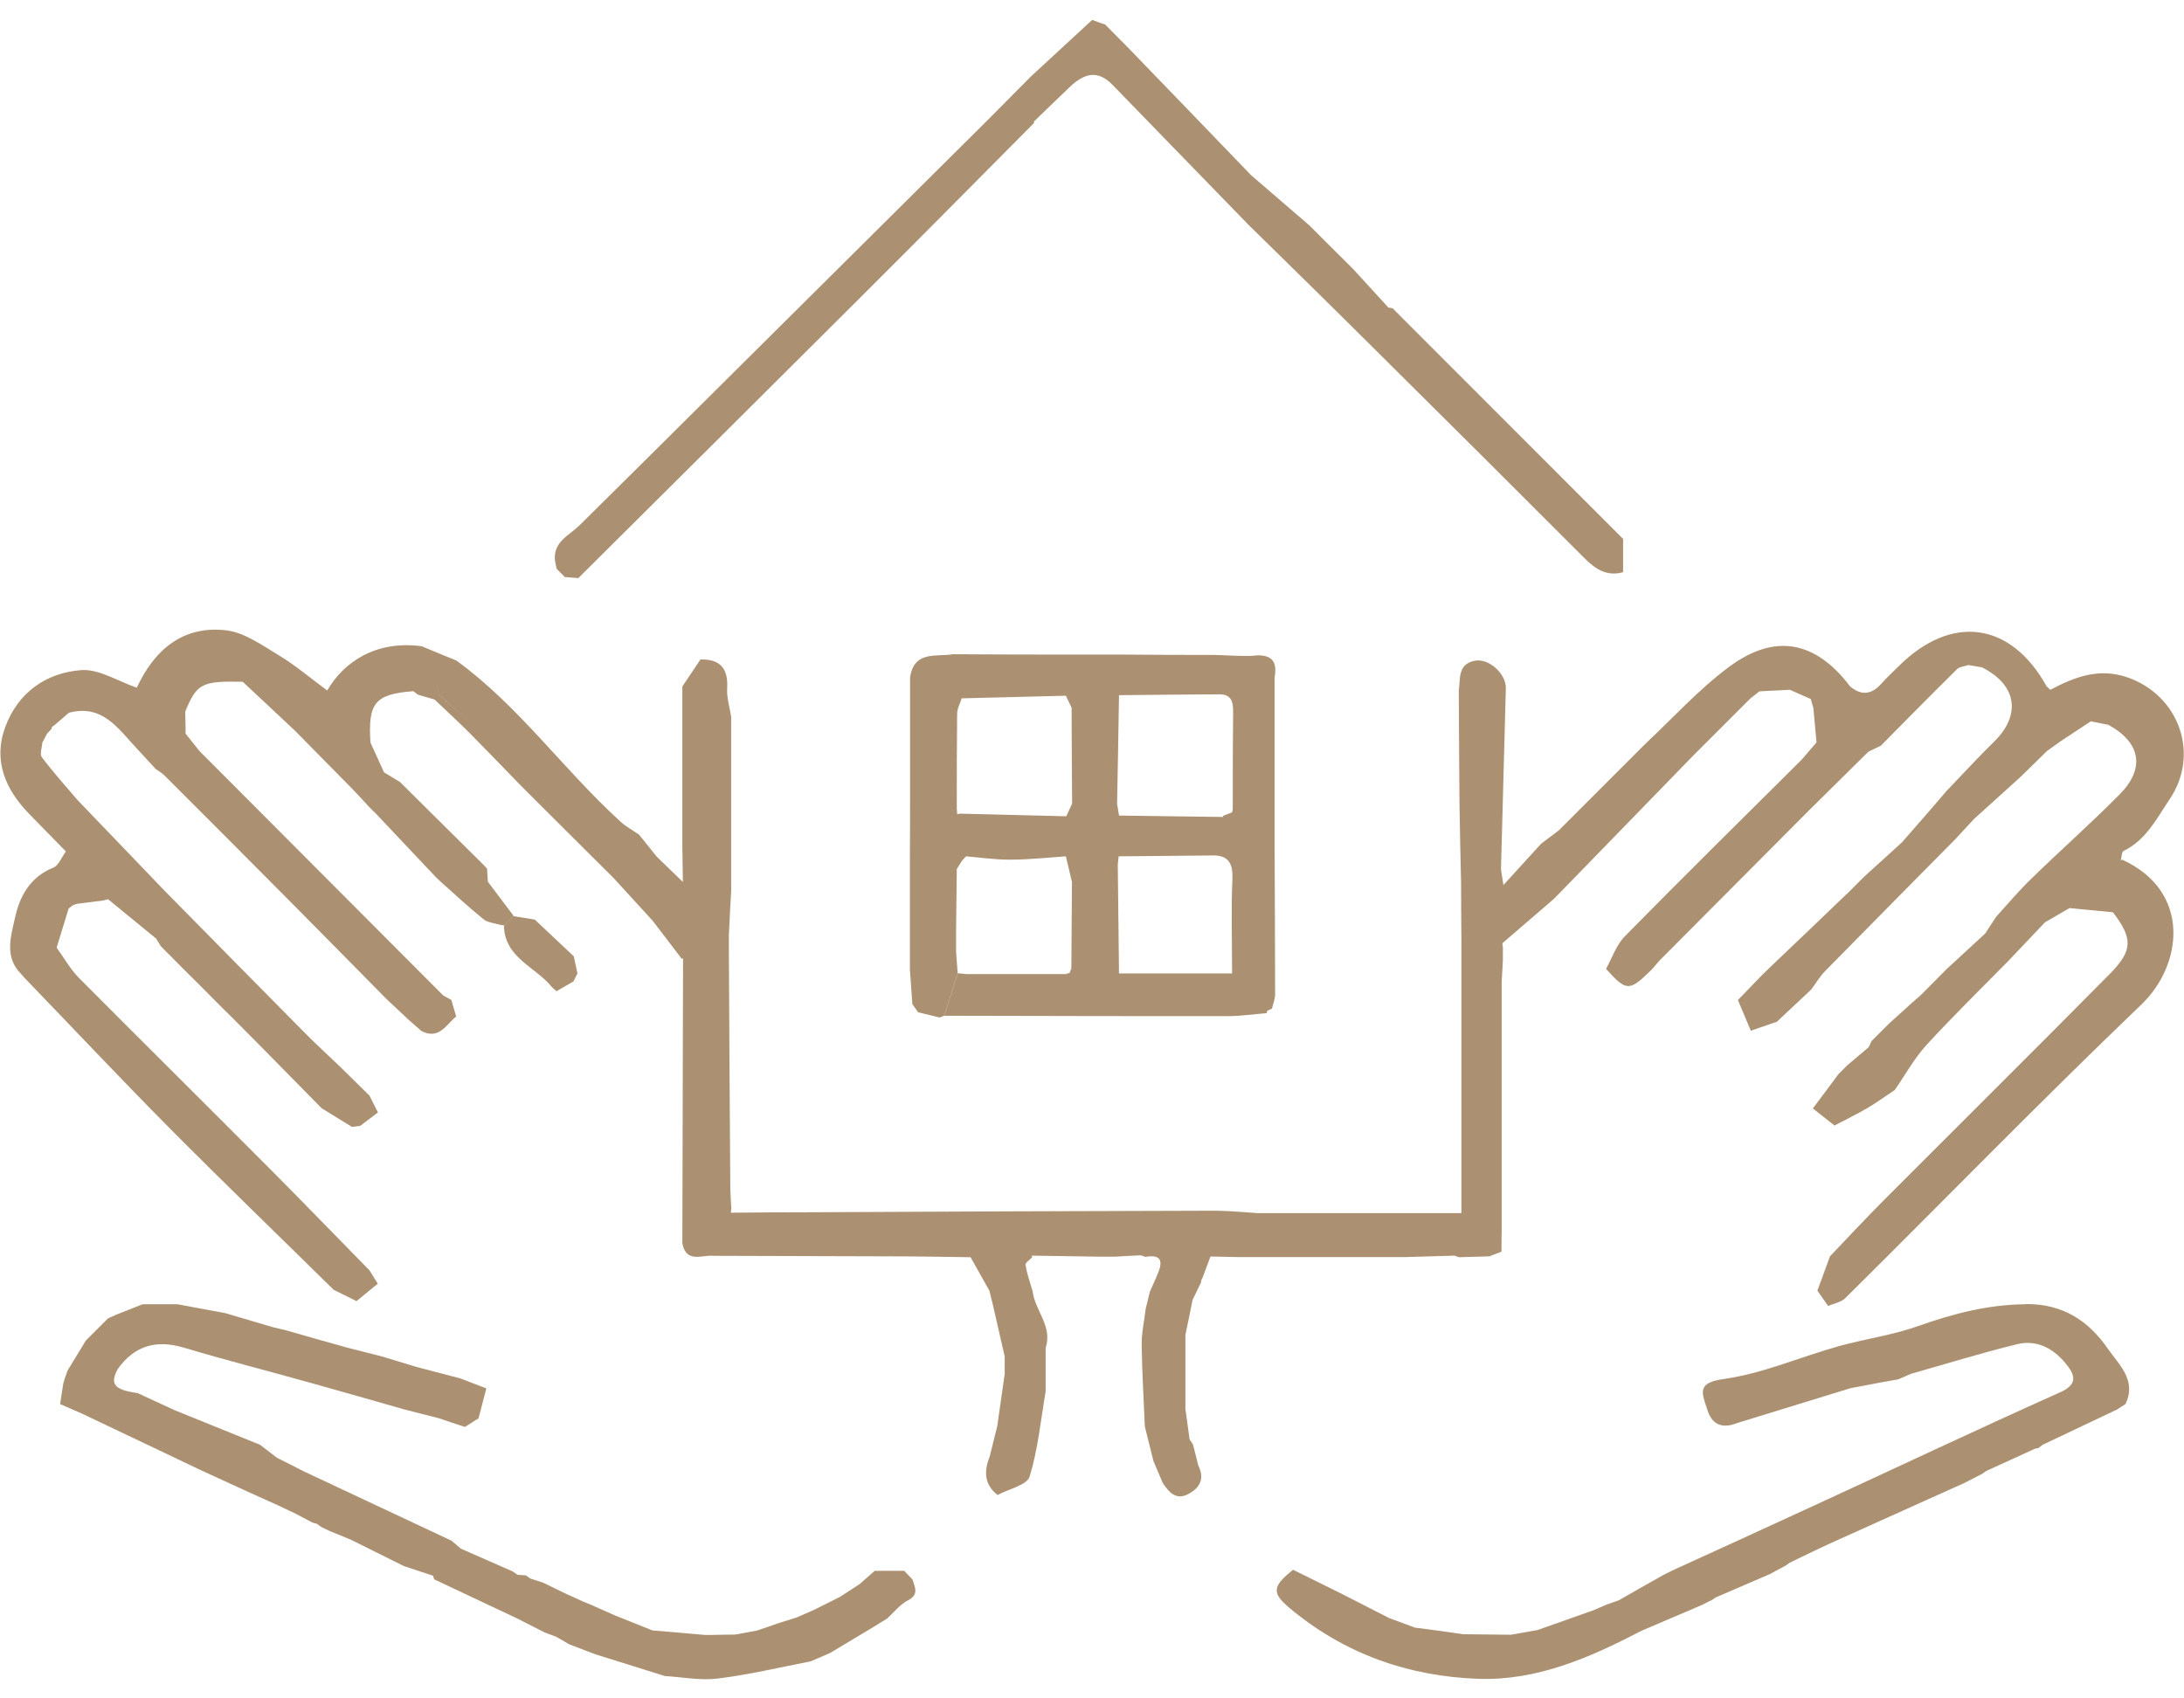
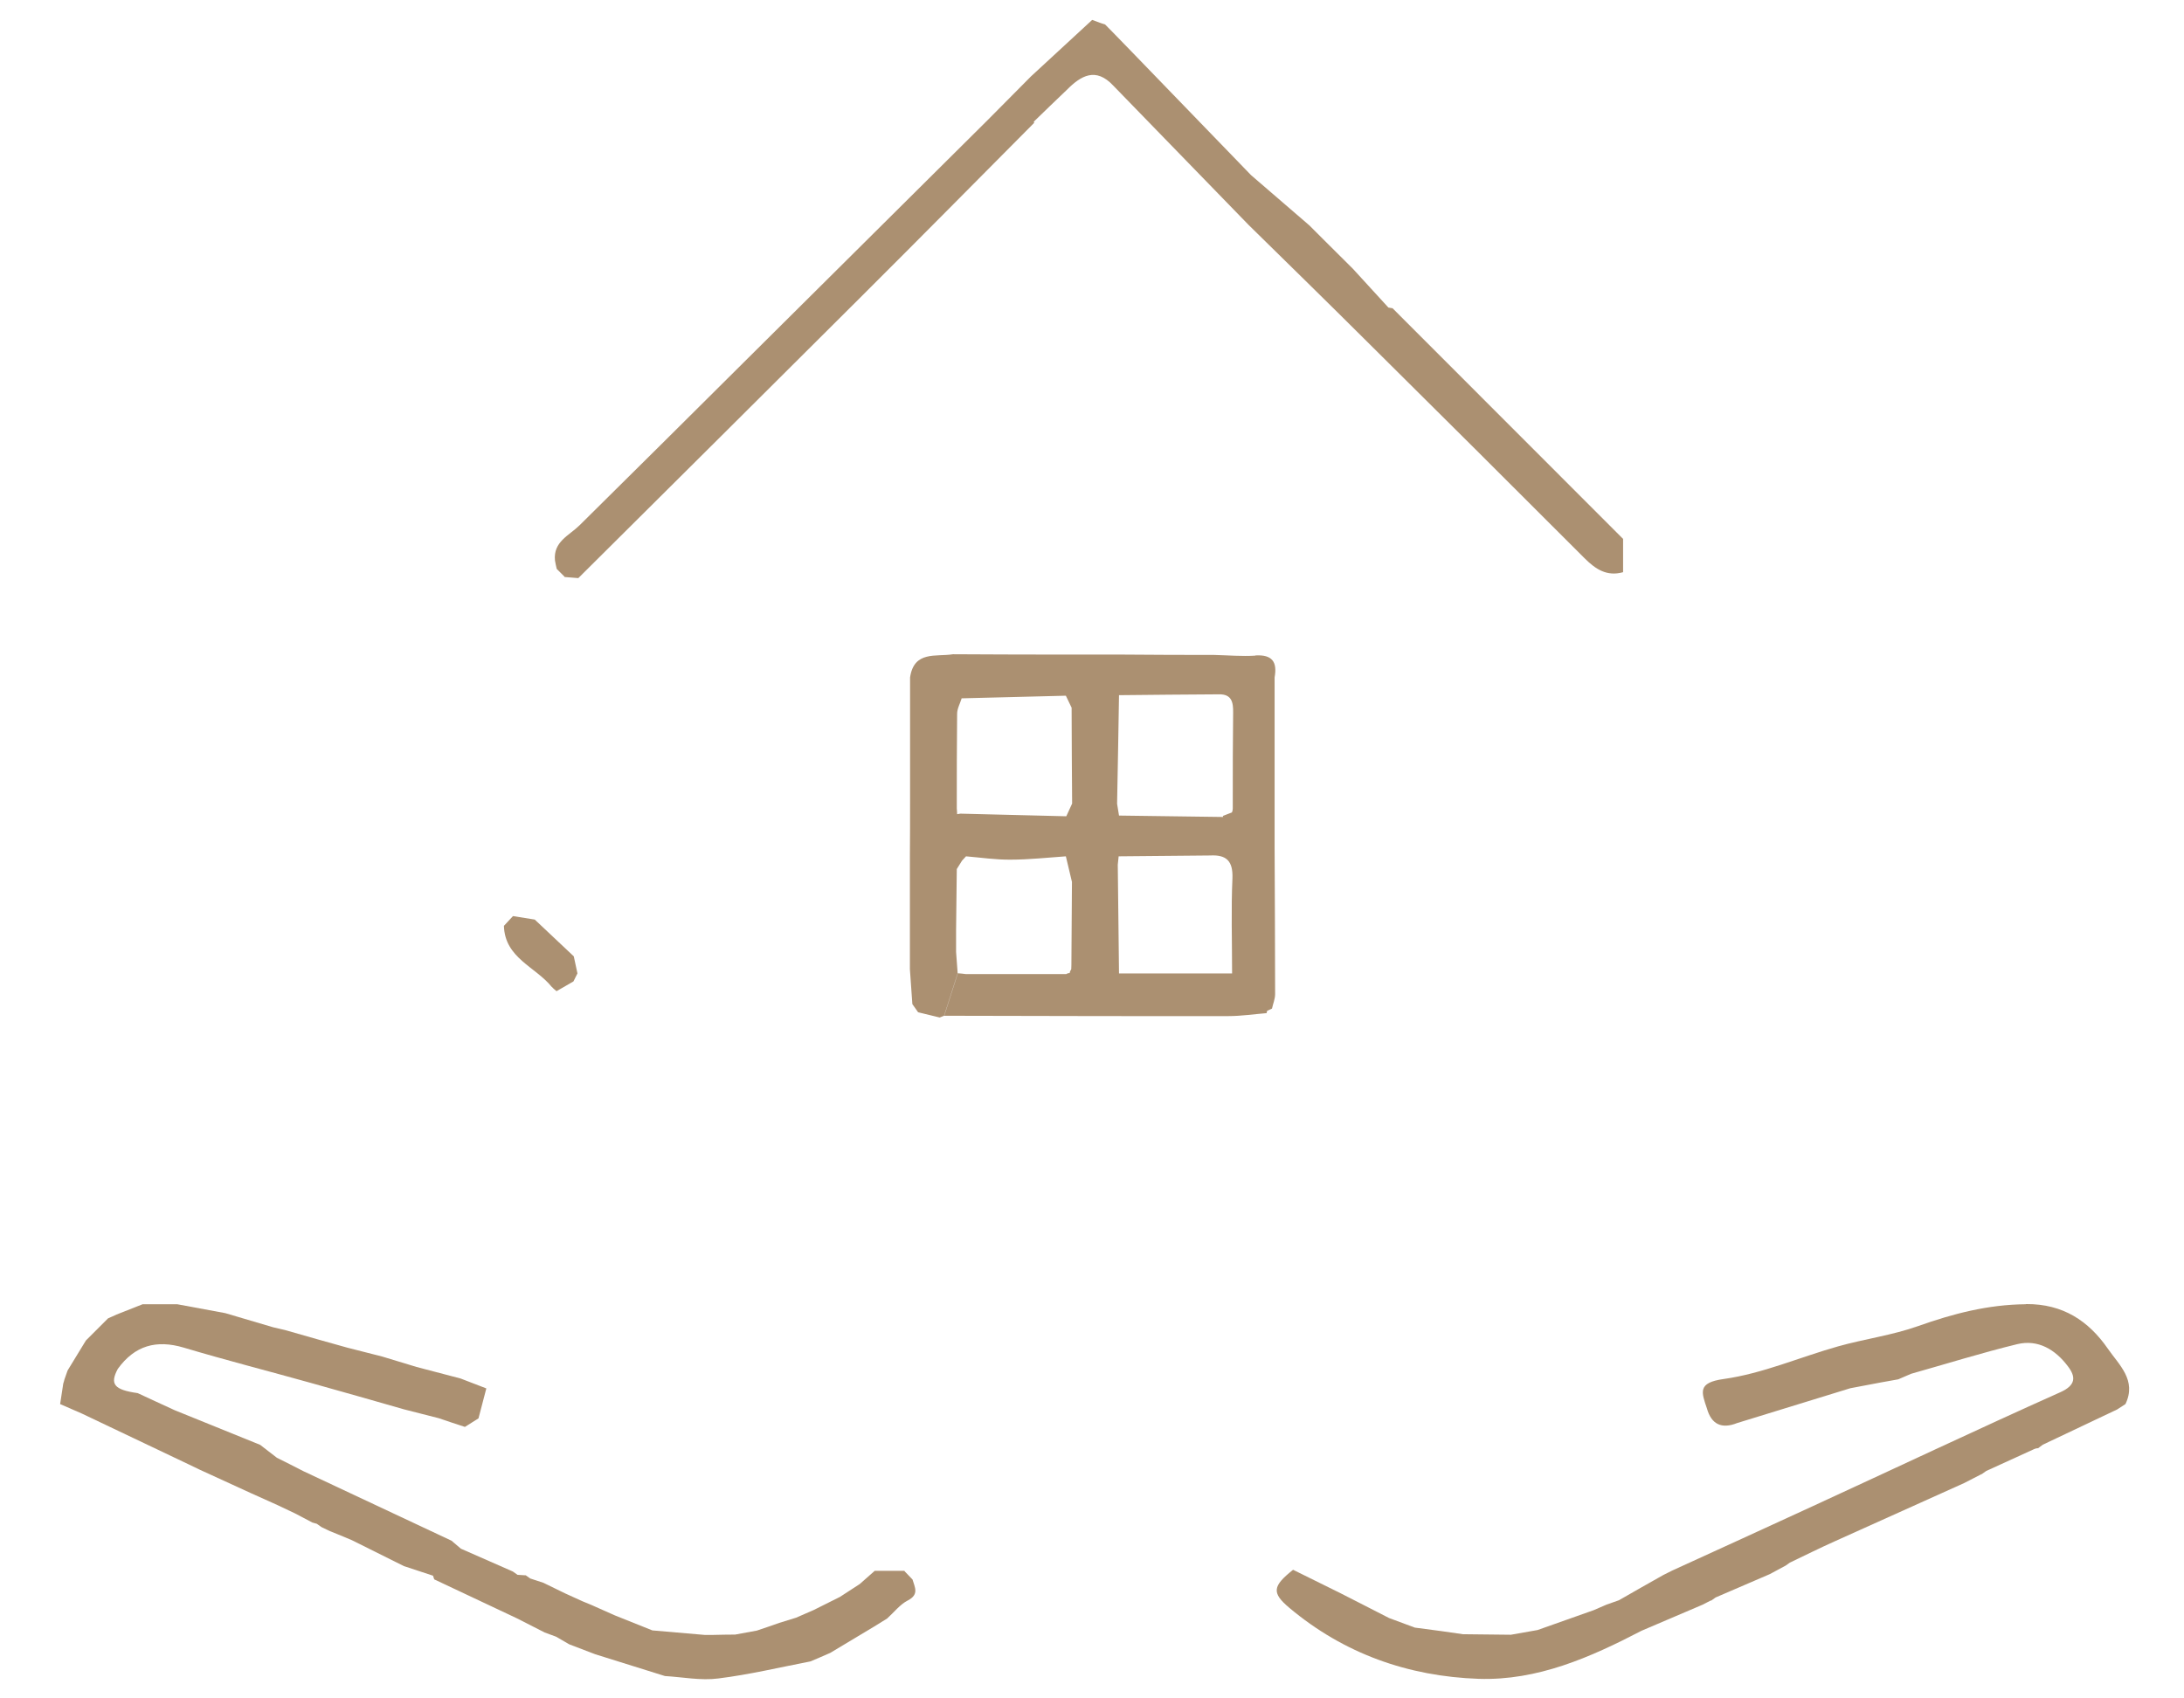
<svg xmlns="http://www.w3.org/2000/svg" width="90" height="70" viewBox="0 0 90 70" fill="none">
  <g clip-path="url(#clip0_135_2196)">
    <path d="M83.466 53.755C81.922 53.77 80.486 54.143 79.05 54.653C77.98 55.034 76.838 55.184 75.739 55.493C74.167 55.938 72.63 56.613 71.036 56.836C69.938 56.987 70.117 57.382 70.34 58.05C70.526 58.71 70.95 58.904 71.582 58.653C73.14 58.172 74.691 57.698 76.249 57.217C76.666 57.138 77.082 57.059 77.499 56.98C77.743 56.937 77.98 56.893 78.224 56.85C78.403 56.771 78.576 56.7 78.755 56.621C80.213 56.211 81.656 55.759 83.128 55.4C83.99 55.192 84.701 55.63 85.21 56.305C85.541 56.735 85.562 57.087 84.902 57.382C81.469 58.918 78.073 60.527 74.655 62.099C72.738 62.983 70.821 63.858 68.904 64.734C68.781 64.792 68.667 64.857 68.545 64.914C67.934 65.259 67.324 65.603 66.714 65.955C66.541 66.013 66.376 66.077 66.204 66.135L65.672 66.365C64.904 66.637 64.129 66.91 63.36 67.183C62.994 67.248 62.628 67.312 62.262 67.377C61.601 67.37 60.948 67.363 60.287 67.355C59.986 67.312 59.691 67.269 59.389 67.226C59.031 67.176 58.664 67.133 58.305 67.083C57.953 66.953 57.594 66.817 57.242 66.688C56.575 66.35 55.914 66.005 55.246 65.668C54.593 65.345 53.94 65.022 53.286 64.699C52.439 65.374 52.396 65.647 53.128 66.264C55.383 68.16 58.032 69.093 60.933 69.194C63.36 69.273 65.536 68.31 67.647 67.212C68.48 66.853 69.32 66.501 70.153 66.142C70.268 66.085 70.39 66.02 70.505 65.962V65.977C70.57 65.934 70.634 65.883 70.699 65.84C71.445 65.517 72.185 65.201 72.932 64.878C73.147 64.763 73.356 64.648 73.571 64.534L73.564 64.541C73.628 64.498 73.693 64.447 73.758 64.404C74.375 64.11 74.978 63.808 75.603 63.528C77.384 62.724 79.165 61.927 80.945 61.123C81.182 61.001 81.419 60.879 81.656 60.757V60.764C81.721 60.721 81.785 60.67 81.85 60.627C82.511 60.326 83.171 60.024 83.832 59.722C83.882 59.701 83.932 59.687 83.99 59.687C84.054 59.636 84.119 59.593 84.184 59.543C85.203 59.062 86.223 58.574 87.243 58.093C87.357 58.021 87.472 57.942 87.587 57.87C88.061 56.886 87.322 56.254 86.862 55.587C86.065 54.438 85.009 53.741 83.509 53.748L83.466 53.755Z" fill="#AB9071" />
    <path d="M37.288 64.742C36.872 64.742 36.456 64.742 36.046 64.742L35.429 65.287C35.156 65.467 34.883 65.639 34.61 65.819L34.251 65.998C34.014 66.121 33.77 66.235 33.533 66.357C33.289 66.465 33.052 66.566 32.808 66.673C32.578 66.745 32.341 66.817 32.111 66.889C31.803 66.996 31.501 67.104 31.192 67.205C30.891 67.262 30.596 67.312 30.295 67.37C29.993 67.37 29.699 67.377 29.397 67.384C29.275 67.384 29.16 67.384 29.038 67.384C28.32 67.32 27.602 67.262 26.884 67.198C26.367 66.989 25.857 66.788 25.34 66.58C25.017 66.436 24.694 66.293 24.371 66.149C24.249 66.099 24.127 66.049 24.005 65.998C23.761 65.891 23.516 65.776 23.279 65.668C22.985 65.525 22.691 65.381 22.396 65.237C22.217 65.18 22.03 65.115 21.85 65.058C21.786 65.015 21.721 64.964 21.657 64.921V64.928C21.549 64.921 21.434 64.914 21.326 64.907C21.262 64.864 21.197 64.814 21.132 64.77L18.993 63.83L18.605 63.5C16.573 62.545 14.534 61.59 12.502 60.635C12.135 60.448 11.776 60.261 11.41 60.082C11.18 59.902 10.95 59.73 10.721 59.55C9.543 59.076 8.373 58.602 7.195 58.121C6.685 57.884 6.175 57.655 5.673 57.418C4.703 57.281 4.517 57.051 4.854 56.42C5.551 55.457 6.441 55.206 7.576 55.544C9.306 56.061 11.051 56.506 12.796 56.994C14.081 57.353 15.367 57.719 16.645 58.086C17.126 58.208 17.6 58.33 18.081 58.452C18.44 58.574 18.799 58.696 19.158 58.811C19.345 58.696 19.531 58.574 19.718 58.459C19.826 58.05 19.933 57.64 20.041 57.224C19.689 57.087 19.33 56.951 18.978 56.815C18.375 56.657 17.772 56.499 17.169 56.341C16.695 56.197 16.221 56.053 15.747 55.91L14.311 55.544C13.895 55.429 13.471 55.307 13.054 55.192C12.638 55.07 12.214 54.955 11.798 54.833C11.618 54.79 11.439 54.746 11.252 54.703C10.599 54.51 9.938 54.316 9.285 54.122C8.624 54 7.971 53.878 7.31 53.756C7.188 53.756 7.073 53.756 6.951 53.756C6.592 53.756 6.233 53.756 5.874 53.756C5.515 53.899 5.163 54.036 4.804 54.179C4.689 54.23 4.574 54.287 4.452 54.337C4.151 54.639 3.849 54.94 3.54 55.249C3.289 55.658 3.038 56.075 2.786 56.484C2.743 56.606 2.7 56.728 2.657 56.85C2.643 56.908 2.628 56.965 2.607 57.023C2.564 57.303 2.521 57.583 2.478 57.87C2.772 57.999 3.066 58.129 3.368 58.258C4.847 58.962 6.326 59.665 7.805 60.369C7.942 60.434 8.085 60.505 8.222 60.57L10.354 61.547C10.713 61.712 11.08 61.87 11.439 62.035L12.164 62.379C12.401 62.502 12.638 62.631 12.875 62.753C12.932 62.767 12.997 62.789 13.054 62.803C13.119 62.853 13.184 62.896 13.248 62.94C13.363 62.997 13.478 63.047 13.593 63.105C13.895 63.227 14.196 63.349 14.498 63.478C15.216 63.837 15.927 64.189 16.645 64.548C17.047 64.677 17.449 64.814 17.844 64.943C17.858 64.993 17.88 65.043 17.894 65.094C19.029 65.632 20.17 66.164 21.305 66.702C21.685 66.896 22.066 67.09 22.446 67.284C22.604 67.341 22.755 67.399 22.913 67.456C23.093 67.564 23.279 67.664 23.459 67.772C23.818 67.908 24.17 68.045 24.529 68.181C25.484 68.483 26.446 68.777 27.401 69.079C28.133 69.122 28.88 69.273 29.598 69.179C30.876 69.021 32.133 68.72 33.397 68.476C33.669 68.361 33.942 68.246 34.215 68.124C34.811 67.765 35.414 67.406 36.01 67.047C36.19 66.932 36.377 66.824 36.556 66.709C36.836 66.458 37.087 66.128 37.41 65.963C37.884 65.718 37.698 65.424 37.604 65.101C37.489 64.986 37.382 64.864 37.267 64.749L37.288 64.742Z" fill="#AB9071" />
-     <path d="M87.394 35.467C87.43 35.33 87.43 35.115 87.509 35.072C88.435 34.627 88.873 33.736 89.404 32.946C90.668 31.087 89.799 28.66 87.674 27.92C86.504 27.511 85.498 27.898 84.493 28.43C84.443 28.387 84.392 28.337 84.342 28.293C82.863 25.622 80.407 25.292 78.225 27.475C77.995 27.705 77.751 27.927 77.535 28.171C77.133 28.624 76.717 28.688 76.243 28.293C74.785 26.369 73.098 26.11 71.238 27.496C70.003 28.415 68.954 29.579 67.827 30.634C66.686 31.776 65.544 32.918 64.402 34.059C64.345 34.117 64.287 34.174 64.237 34.224C63.993 34.411 63.749 34.591 63.505 34.777C63.023 35.309 62.535 35.84 61.954 36.479C61.896 36.12 61.875 35.977 61.853 35.833C61.86 35.474 61.875 35.122 61.882 34.763C61.939 32.63 61.997 30.498 62.054 28.365C62.069 27.776 61.358 27.123 60.783 27.231C60.058 27.367 60.187 27.977 60.115 28.473C60.123 30.038 60.13 31.604 60.144 33.169C60.158 34.239 60.187 35.309 60.209 36.371C60.209 37.154 60.216 37.937 60.223 38.719C60.223 42.453 60.223 46.194 60.223 50C58.507 50 57.056 50 55.599 50C54.342 50 53.086 50 51.829 50C51.233 49.964 50.644 49.9 50.048 49.9C44.476 49.914 38.911 49.935 33.339 49.964C32.392 49.964 31.437 49.971 30.489 49.979C30.367 49.979 30.245 49.978 30.122 49.986C30.122 49.928 30.122 49.871 30.137 49.821C30.122 49.49 30.094 49.167 30.094 48.837C30.072 45.642 30.051 42.446 30.036 39.244C30.036 39.007 30.036 38.763 30.036 38.526C30.065 37.93 30.094 37.327 30.13 36.73C30.13 34.339 30.13 31.941 30.13 29.55C30.072 29.155 29.943 28.76 29.965 28.372C30.015 27.561 29.684 27.159 28.866 27.18L28.119 28.293C28.119 28.473 28.119 28.652 28.119 28.832C28.119 30.864 28.119 32.903 28.119 34.935C28.126 35.409 28.134 35.883 28.141 36.35C27.782 36.005 27.423 35.661 27.064 35.309C26.82 35.007 26.575 34.706 26.331 34.397C26.073 34.217 25.785 34.066 25.556 33.851C23.222 31.726 21.384 29.098 18.806 27.224C18.332 27.03 17.851 26.836 17.377 26.635C15.489 26.383 14.16 27.288 13.485 28.459C12.782 27.942 12.178 27.424 11.511 27.022C10.821 26.606 10.089 26.075 9.335 25.981C7.49 25.759 6.326 26.85 5.637 28.344C4.847 28.071 4.086 27.575 3.368 27.618C1.903 27.719 0.74 28.545 0.216 29.966C-0.294 31.352 0.223 32.544 1.214 33.557C1.717 34.066 2.212 34.584 2.715 35.093C2.542 35.323 2.42 35.668 2.198 35.761C1.236 36.142 0.805 36.96 0.618 37.829C0.453 38.576 0.166 39.445 0.869 40.141C0.912 40.191 0.963 40.242 1.006 40.299C3.009 42.374 4.984 44.478 7.016 46.525C9.235 48.758 11.504 50.948 13.751 53.16C14.067 53.318 14.376 53.468 14.692 53.626C14.986 53.389 15.273 53.145 15.568 52.908C15.453 52.721 15.338 52.535 15.223 52.355C13.895 51.005 12.581 49.641 11.245 48.298C8.588 45.627 5.91 42.977 3.253 40.306C2.894 39.94 2.636 39.474 2.334 39.057C2.499 38.518 2.664 37.98 2.83 37.441C2.887 37.398 2.952 37.348 3.009 37.305C3.067 37.283 3.131 37.262 3.189 37.248C3.548 37.204 3.914 37.161 4.273 37.111C4.33 37.097 4.395 37.075 4.452 37.061C5.113 37.599 5.774 38.145 6.434 38.684C6.499 38.791 6.563 38.899 6.628 38.999C6.994 39.373 7.368 39.739 7.734 40.112C7.842 40.22 7.956 40.328 8.064 40.436C8.43 40.809 8.804 41.175 9.17 41.549C9.278 41.656 9.385 41.764 9.5 41.872C9.866 42.245 10.24 42.611 10.606 42.985C11.489 43.882 12.372 44.78 13.256 45.677C13.672 45.936 14.089 46.187 14.505 46.446C14.62 46.431 14.728 46.417 14.842 46.403C15.087 46.216 15.331 46.036 15.575 45.85C15.46 45.62 15.338 45.383 15.223 45.153C14.799 44.737 14.383 44.328 13.959 43.911C13.485 43.459 13.004 43.021 12.545 42.554C10.62 40.608 8.703 38.662 6.786 36.716C5.587 35.467 4.388 34.217 3.189 32.968C2.693 32.386 2.183 31.819 1.724 31.209C1.63 31.087 1.731 30.814 1.745 30.605C1.81 30.483 1.875 30.369 1.932 30.247C1.997 30.175 2.061 30.11 2.126 30.038C2.126 29.974 2.155 29.93 2.219 29.909C2.427 29.73 2.629 29.557 2.837 29.378C4.23 29.004 4.876 30.045 5.644 30.857C5.903 31.137 6.161 31.417 6.42 31.697C6.535 31.783 6.664 31.848 6.764 31.948C8.481 33.664 10.197 35.381 11.906 37.104C13.256 38.461 14.591 39.825 15.934 41.182C16.243 41.47 16.544 41.757 16.853 42.044C17.025 42.195 17.198 42.346 17.37 42.496C18.088 42.863 18.383 42.238 18.799 41.893C18.734 41.663 18.663 41.441 18.598 41.211C18.49 41.154 18.375 41.089 18.268 41.032C14.921 37.671 11.568 34.318 8.222 30.957C8.028 30.72 7.842 30.476 7.648 30.239C7.26 30.326 6.958 30.483 6.75 30.728C6.958 30.491 7.253 30.326 7.648 30.239C7.648 29.938 7.64 29.629 7.633 29.327C8.114 28.171 8.308 28.064 10.003 28.099C10.721 28.774 11.432 29.442 12.15 30.11C12.954 30.929 13.758 31.747 14.562 32.559C14.778 32.559 14.993 32.573 15.216 32.573C15.001 32.573 14.785 32.559 14.562 32.559C14.785 32.796 15.008 33.032 15.223 33.27C15.288 33.334 15.352 33.399 15.417 33.463V33.456C16.264 34.354 17.111 35.251 17.959 36.149C18.009 36.199 18.059 36.249 18.117 36.3C18.713 36.831 19.302 37.384 19.926 37.887C20.099 38.03 20.379 38.044 20.608 38.116C20.666 38.123 20.73 38.138 20.788 38.145C20.91 38.009 21.039 37.879 21.161 37.743C20.809 37.276 20.458 36.809 20.106 36.343C19.876 36.185 19.625 36.034 19.388 35.883C19.625 36.041 19.869 36.185 20.106 36.343C20.091 36.163 20.084 35.984 20.07 35.804C20.027 35.761 19.991 35.711 19.948 35.668C18.792 34.519 17.636 33.37 16.48 32.228L15.826 31.833C15.639 31.424 15.453 31.015 15.266 30.605C15.158 28.968 15.453 28.609 17.032 28.487C17.097 28.538 17.162 28.581 17.219 28.631C17.449 28.695 17.679 28.767 17.909 28.832C18.39 29.291 18.885 29.744 19.359 30.218C20.077 30.943 20.788 31.683 21.499 32.415C22.755 33.672 24.019 34.928 25.276 36.178C25.814 36.766 26.36 37.362 26.898 37.951C27.301 38.475 27.703 39.007 28.105 39.531L28.148 39.481C28.141 43.401 28.126 47.329 28.119 51.249C28.284 52.082 28.931 51.709 29.404 51.759C31.853 51.767 34.302 51.774 36.75 51.781C37.834 51.781 38.911 51.802 39.996 51.817C40.254 52.276 40.513 52.736 40.771 53.195C40.814 53.382 40.864 53.562 40.908 53.748C41.073 54.466 41.238 55.192 41.403 55.91C41.403 56.147 41.403 56.391 41.403 56.628C41.303 57.346 41.195 58.071 41.094 58.789C40.987 59.213 40.879 59.636 40.778 60.053C40.541 60.649 40.563 61.187 41.109 61.618C41.568 61.367 42.322 61.209 42.43 60.857C42.775 59.73 42.889 58.523 43.09 57.346V56.628C43.09 56.269 43.09 55.91 43.09 55.551C43.385 54.66 42.645 54.014 42.552 53.217C42.444 52.858 42.322 52.499 42.258 52.133C42.243 52.047 42.437 51.925 42.538 51.817L42.516 51.752C43.478 51.767 44.433 51.781 45.395 51.795H45.948C46.307 51.774 46.659 51.752 47.018 51.738C47.076 51.759 47.14 51.781 47.198 51.802C47.672 51.723 47.966 51.824 47.751 52.391C47.643 52.678 47.507 52.959 47.384 53.239C47.327 53.475 47.27 53.712 47.212 53.949C47.155 54.445 47.04 54.933 47.047 55.429C47.061 56.549 47.133 57.669 47.176 58.789L47.535 60.225L47.916 61.123C48.174 61.503 48.462 61.855 48.986 61.568C49.459 61.309 49.646 60.929 49.381 60.405C49.309 60.11 49.237 59.823 49.158 59.529C49.115 59.464 49.065 59.392 49.022 59.328C48.964 58.911 48.907 58.487 48.849 58.071C48.849 57.051 48.849 56.039 48.849 55.019C48.95 54.538 49.05 54.057 49.144 53.576C49.258 53.332 49.381 53.095 49.495 52.851C49.495 52.786 49.51 52.729 49.546 52.686C49.661 52.384 49.768 52.09 49.883 51.788C50.242 51.795 50.601 51.802 50.96 51.81C53.294 51.81 55.628 51.81 57.961 51.81C58.622 51.788 59.275 51.774 59.936 51.752C59.993 51.774 60.058 51.795 60.115 51.817C60.532 51.802 60.948 51.795 61.372 51.781C61.537 51.716 61.709 51.652 61.875 51.587C61.875 51.293 61.875 50.998 61.882 50.704C61.882 47.293 61.882 43.882 61.882 40.471C61.896 40.177 61.918 39.876 61.932 39.581C61.932 39.395 61.932 39.215 61.932 39.028C61.918 38.978 61.91 38.92 61.918 38.87C61.731 38.849 61.544 38.827 61.365 38.813C61.551 38.834 61.738 38.856 61.918 38.87C62.621 38.26 63.332 37.657 64.036 37.046C64.223 36.86 64.402 36.666 64.589 36.479C66.326 34.691 68.064 32.903 69.802 31.115C69.924 30.993 70.039 30.878 70.161 30.756C70.821 30.096 71.475 29.442 72.135 28.782C72.257 28.688 72.38 28.595 72.502 28.494C72.918 28.473 73.342 28.451 73.758 28.43C74.046 28.559 74.333 28.681 74.62 28.81C74.656 28.94 74.692 29.062 74.728 29.191C74.771 29.658 74.814 30.124 74.857 30.598C74.649 30.835 74.448 31.072 74.239 31.316C71.805 33.736 69.364 36.142 66.958 38.59C66.606 38.949 66.434 39.481 66.183 39.933C67.023 40.867 67.138 40.867 68.035 39.99C68.157 39.868 68.265 39.725 68.38 39.596C70.434 37.528 72.495 35.467 74.548 33.399L74.577 33.37C75.381 32.573 76.192 31.776 76.997 30.979C77.169 30.9 77.341 30.814 77.507 30.735C78.548 29.679 79.589 28.624 80.644 27.582C80.752 27.475 80.953 27.468 81.111 27.41L81.671 27.503C83.186 28.265 83.237 29.521 82.188 30.555C81.513 31.216 80.874 31.912 80.221 32.594C79.969 32.889 79.718 33.176 79.467 33.471C79.1 33.887 78.742 34.303 78.375 34.72C77.851 35.201 77.32 35.675 76.796 36.156C76.559 36.4 76.322 36.63 76.085 36.867H76.078C75.13 37.779 74.189 38.684 73.241 39.581C73.033 39.782 72.818 39.983 72.609 40.191L72.581 40.22C72.257 40.55 71.942 40.888 71.618 41.218C71.798 41.642 71.97 42.066 72.15 42.482L73.227 42.109C73.701 41.663 74.168 41.225 74.641 40.78C74.828 40.529 74.993 40.242 75.216 40.019C77.004 38.195 78.799 36.386 80.594 34.569C80.853 34.289 81.111 34.009 81.37 33.729L81.391 33.715C82.016 33.147 82.641 32.58 83.272 32.013C83.631 31.661 83.998 31.302 84.357 30.95C84.536 30.821 84.709 30.699 84.888 30.57C85.312 30.29 85.735 30.009 86.159 29.73C86.403 29.78 86.64 29.823 86.884 29.873C88.213 30.605 88.414 31.661 87.351 32.738C86.166 33.937 84.895 35.057 83.689 36.235C83.186 36.723 82.727 37.269 82.253 37.793C82.102 38.023 81.951 38.253 81.808 38.475C81.283 38.964 80.759 39.445 80.235 39.926C79.876 40.285 79.517 40.644 79.165 41.003C79.007 41.139 78.849 41.283 78.691 41.419L78.677 41.434C78.397 41.685 78.117 41.936 77.844 42.188L77.83 42.202C77.593 42.439 77.363 42.669 77.126 42.906L77.119 42.92C77.083 42.999 77.04 43.085 77.004 43.164L76.128 43.904C76.006 44.026 75.891 44.141 75.769 44.263C75.417 44.737 75.058 45.211 74.706 45.685C75.001 45.922 75.302 46.151 75.597 46.388C76.042 46.151 76.501 45.936 76.939 45.677C77.334 45.448 77.7 45.175 78.081 44.923C78.512 44.306 78.878 43.631 79.381 43.078C80.472 41.886 81.635 40.752 82.77 39.596C83.265 39.078 83.761 38.554 84.256 38.03L84.278 38.009C84.615 37.815 84.953 37.621 85.283 37.427C85.879 37.484 86.475 37.542 87.071 37.599C87.889 38.669 87.904 39.165 86.949 40.134C83.876 43.243 80.774 46.316 77.686 49.411C76.91 50.187 76.164 50.991 75.41 51.781C75.237 52.255 75.065 52.721 74.893 53.195C75.036 53.404 75.187 53.612 75.331 53.82L75.338 53.827C75.575 53.72 75.869 53.676 76.042 53.504C80.113 49.469 84.112 45.361 88.248 41.398C89.943 39.775 90.316 36.738 87.451 35.431L87.394 35.467ZM18.081 28.631C18.045 28.444 18.002 28.258 17.945 27.949C18.009 28.25 18.045 28.437 18.081 28.624C18.842 29.299 19.625 29.959 20.364 30.656C19.625 29.959 18.842 29.299 18.081 28.631Z" fill="#AB9071" />
-     <path d="M23.293 23.784C23.473 23.799 23.652 23.813 23.832 23.827C27.738 19.942 31.644 16.065 35.543 12.173C37.913 9.811 40.261 7.434 42.616 5.064L42.602 5.014C43.054 4.576 43.506 4.138 43.959 3.707C44.548 3.111 45.158 2.76 45.876 3.528C46.185 3.528 46.486 3.528 46.795 3.521C46.917 3.521 47.039 3.521 47.154 3.521C47.032 3.521 46.91 3.521 46.795 3.521C46.486 3.521 46.185 3.521 45.876 3.528C47.736 5.445 49.596 7.355 51.455 9.272C53.078 10.866 54.708 12.46 56.324 14.069C59.325 17.042 62.312 20.021 65.299 23.009C65.751 23.461 66.218 23.77 66.886 23.583C66.886 23.123 66.886 22.671 66.886 22.212C63.719 19.045 60.553 15.871 57.386 12.705C57.329 12.697 57.271 12.683 57.214 12.676C56.726 12.145 56.237 11.606 55.749 11.075C55.333 10.665 54.923 10.249 54.507 9.84C54.32 9.653 54.141 9.473 53.954 9.287C53.157 8.597 52.36 7.915 51.563 7.226L51.527 7.19C49.832 5.431 48.138 3.671 46.436 1.912C46.135 1.611 45.84 1.309 45.538 1.007C45.481 0.986 45.416 0.972 45.359 0.95C45.244 0.907 45.122 0.864 45.007 0.821C44.167 1.596 43.327 2.372 42.487 3.147C41.891 3.75 41.288 4.354 40.692 4.957C37.331 8.296 33.971 11.635 30.61 14.974C28.37 17.2 26.13 19.433 23.882 21.651C23.451 22.075 22.791 22.326 22.87 23.102C22.891 23.217 22.913 23.332 22.942 23.447C23.056 23.561 23.178 23.684 23.293 23.799V23.784Z" fill="#AB9071" />
+     <path d="M23.293 23.784C23.473 23.799 23.652 23.813 23.832 23.827C27.738 19.942 31.644 16.065 35.543 12.173C37.913 9.811 40.261 7.434 42.616 5.064L42.602 5.014C43.054 4.576 43.506 4.138 43.959 3.707C44.548 3.111 45.158 2.76 45.876 3.528C46.185 3.528 46.486 3.528 46.795 3.521C46.917 3.521 47.039 3.521 47.154 3.521C47.032 3.521 46.91 3.521 46.795 3.521C46.486 3.521 46.185 3.521 45.876 3.528C47.736 5.445 49.596 7.355 51.455 9.272C53.078 10.866 54.708 12.46 56.324 14.069C59.325 17.042 62.312 20.021 65.299 23.009C65.751 23.461 66.218 23.77 66.886 23.583C66.886 23.123 66.886 22.671 66.886 22.212C63.719 19.045 60.553 15.871 57.386 12.705C57.329 12.697 57.271 12.683 57.214 12.676C56.726 12.145 56.237 11.606 55.749 11.075C55.333 10.665 54.923 10.249 54.507 9.84C54.32 9.653 54.141 9.473 53.954 9.287C53.157 8.597 52.36 7.915 51.563 7.226L51.527 7.19C46.135 1.611 45.84 1.309 45.538 1.007C45.481 0.986 45.416 0.972 45.359 0.95C45.244 0.907 45.122 0.864 45.007 0.821C44.167 1.596 43.327 2.372 42.487 3.147C41.891 3.75 41.288 4.354 40.692 4.957C37.331 8.296 33.971 11.635 30.61 14.974C28.37 17.2 26.13 19.433 23.882 21.651C23.451 22.075 22.791 22.326 22.87 23.102C22.891 23.217 22.913 23.332 22.942 23.447C23.056 23.561 23.178 23.684 23.293 23.799V23.784Z" fill="#AB9071" />
    <path d="M22.747 40.68C22.798 40.744 22.869 40.795 22.934 40.852C23.164 40.716 23.401 40.586 23.631 40.45C23.688 40.342 23.738 40.227 23.796 40.12C23.745 39.883 23.695 39.653 23.645 39.416C23.107 38.913 22.575 38.411 22.037 37.901C21.735 37.851 21.441 37.808 21.139 37.757C21.017 37.894 20.888 38.023 20.766 38.159C20.802 39.488 22.073 39.847 22.74 40.68H22.747Z" fill="#AB9071" />
    <path d="M51.728 27.023C51.168 27.058 50.608 27.008 50.04 26.994C49.918 26.994 49.796 26.994 49.674 26.994C48.54 26.994 47.405 26.987 46.263 26.979C45.545 26.979 44.827 26.979 44.117 26.979C43.937 26.979 43.75 26.979 43.571 26.979C42.135 26.979 40.699 26.972 39.27 26.965C38.573 27.08 37.668 26.807 37.503 27.92C37.503 28.337 37.503 28.76 37.503 29.177C37.503 30.433 37.503 31.69 37.503 32.947C37.503 33.722 37.503 34.505 37.496 35.28C37.496 36.838 37.496 38.389 37.496 39.947C37.532 40.429 37.561 40.903 37.597 41.384C37.676 41.498 37.755 41.613 37.834 41.721C38.128 41.793 38.43 41.865 38.724 41.937C38.781 41.915 38.846 41.886 38.904 41.865L39.464 40.113C39.442 39.818 39.42 39.524 39.399 39.237C39.399 38.935 39.399 38.626 39.399 38.325L39.428 35.819C39.499 35.704 39.571 35.589 39.643 35.474C39.7 35.417 39.751 35.359 39.808 35.294C40.419 35.345 41.036 35.438 41.646 35.431C42.407 35.431 43.169 35.345 43.923 35.294C44.009 35.646 44.088 35.998 44.174 36.35C44.167 37.427 44.16 38.504 44.152 39.581C44.152 39.703 44.152 39.825 44.145 39.947C44.109 39.998 44.088 40.048 44.081 40.105C44.03 40.105 43.98 40.12 43.937 40.148C42.558 40.148 41.187 40.148 39.808 40.148C39.693 40.134 39.586 40.12 39.471 40.113L38.911 41.865C42.817 41.872 46.723 41.886 50.622 41.879C51.146 41.879 51.67 41.8 52.194 41.757C52.202 41.728 52.209 41.692 52.216 41.664C52.281 41.635 52.345 41.599 52.417 41.57C52.46 41.369 52.546 41.175 52.546 40.974C52.546 38.957 52.532 36.939 52.525 34.921C52.525 34.742 52.525 34.562 52.525 34.383C52.525 32.228 52.525 30.074 52.525 27.92C52.64 27.281 52.431 26.972 51.728 27.015V27.023ZM43.937 33.643C42.486 33.607 41.029 33.571 39.578 33.535C39.535 33.542 39.485 33.55 39.442 33.557C39.442 33.478 39.435 33.399 39.428 33.32C39.428 32.02 39.428 30.721 39.442 29.421C39.442 29.205 39.564 28.997 39.629 28.782C41.058 28.746 42.486 28.71 43.923 28.674C44.002 28.839 44.081 29.004 44.16 29.169C44.16 30.483 44.174 31.805 44.181 33.119C44.102 33.291 44.023 33.464 43.944 33.636L43.937 33.643ZM50.758 40.12H46.113C46.098 38.626 46.077 37.133 46.062 35.639C46.077 35.524 46.084 35.409 46.098 35.294C47.355 35.28 48.611 35.273 49.868 35.259C50.536 35.223 50.816 35.481 50.787 36.206C50.73 37.477 50.773 38.763 50.773 40.12H50.758ZM50.801 32.925C50.801 33.061 50.801 33.198 50.801 33.327C50.801 33.385 50.787 33.435 50.766 33.485C50.644 33.535 50.514 33.578 50.392 33.629L50.407 33.672C48.978 33.65 47.542 33.636 46.113 33.614C46.084 33.449 46.062 33.291 46.034 33.126C46.062 31.632 46.091 30.139 46.113 28.652C47.484 28.638 48.856 28.624 50.22 28.617C50.766 28.602 50.823 28.954 50.816 29.378C50.801 30.562 50.801 31.747 50.801 32.925Z" fill="#AB9071" />
  </g>
  <defs>
    <clipPath id="clip0_135_2196">
      <rect width="90" height="68.387" fill="white" transform="translate(0 0.806)" />
    </clipPath>
  </defs>
</svg>